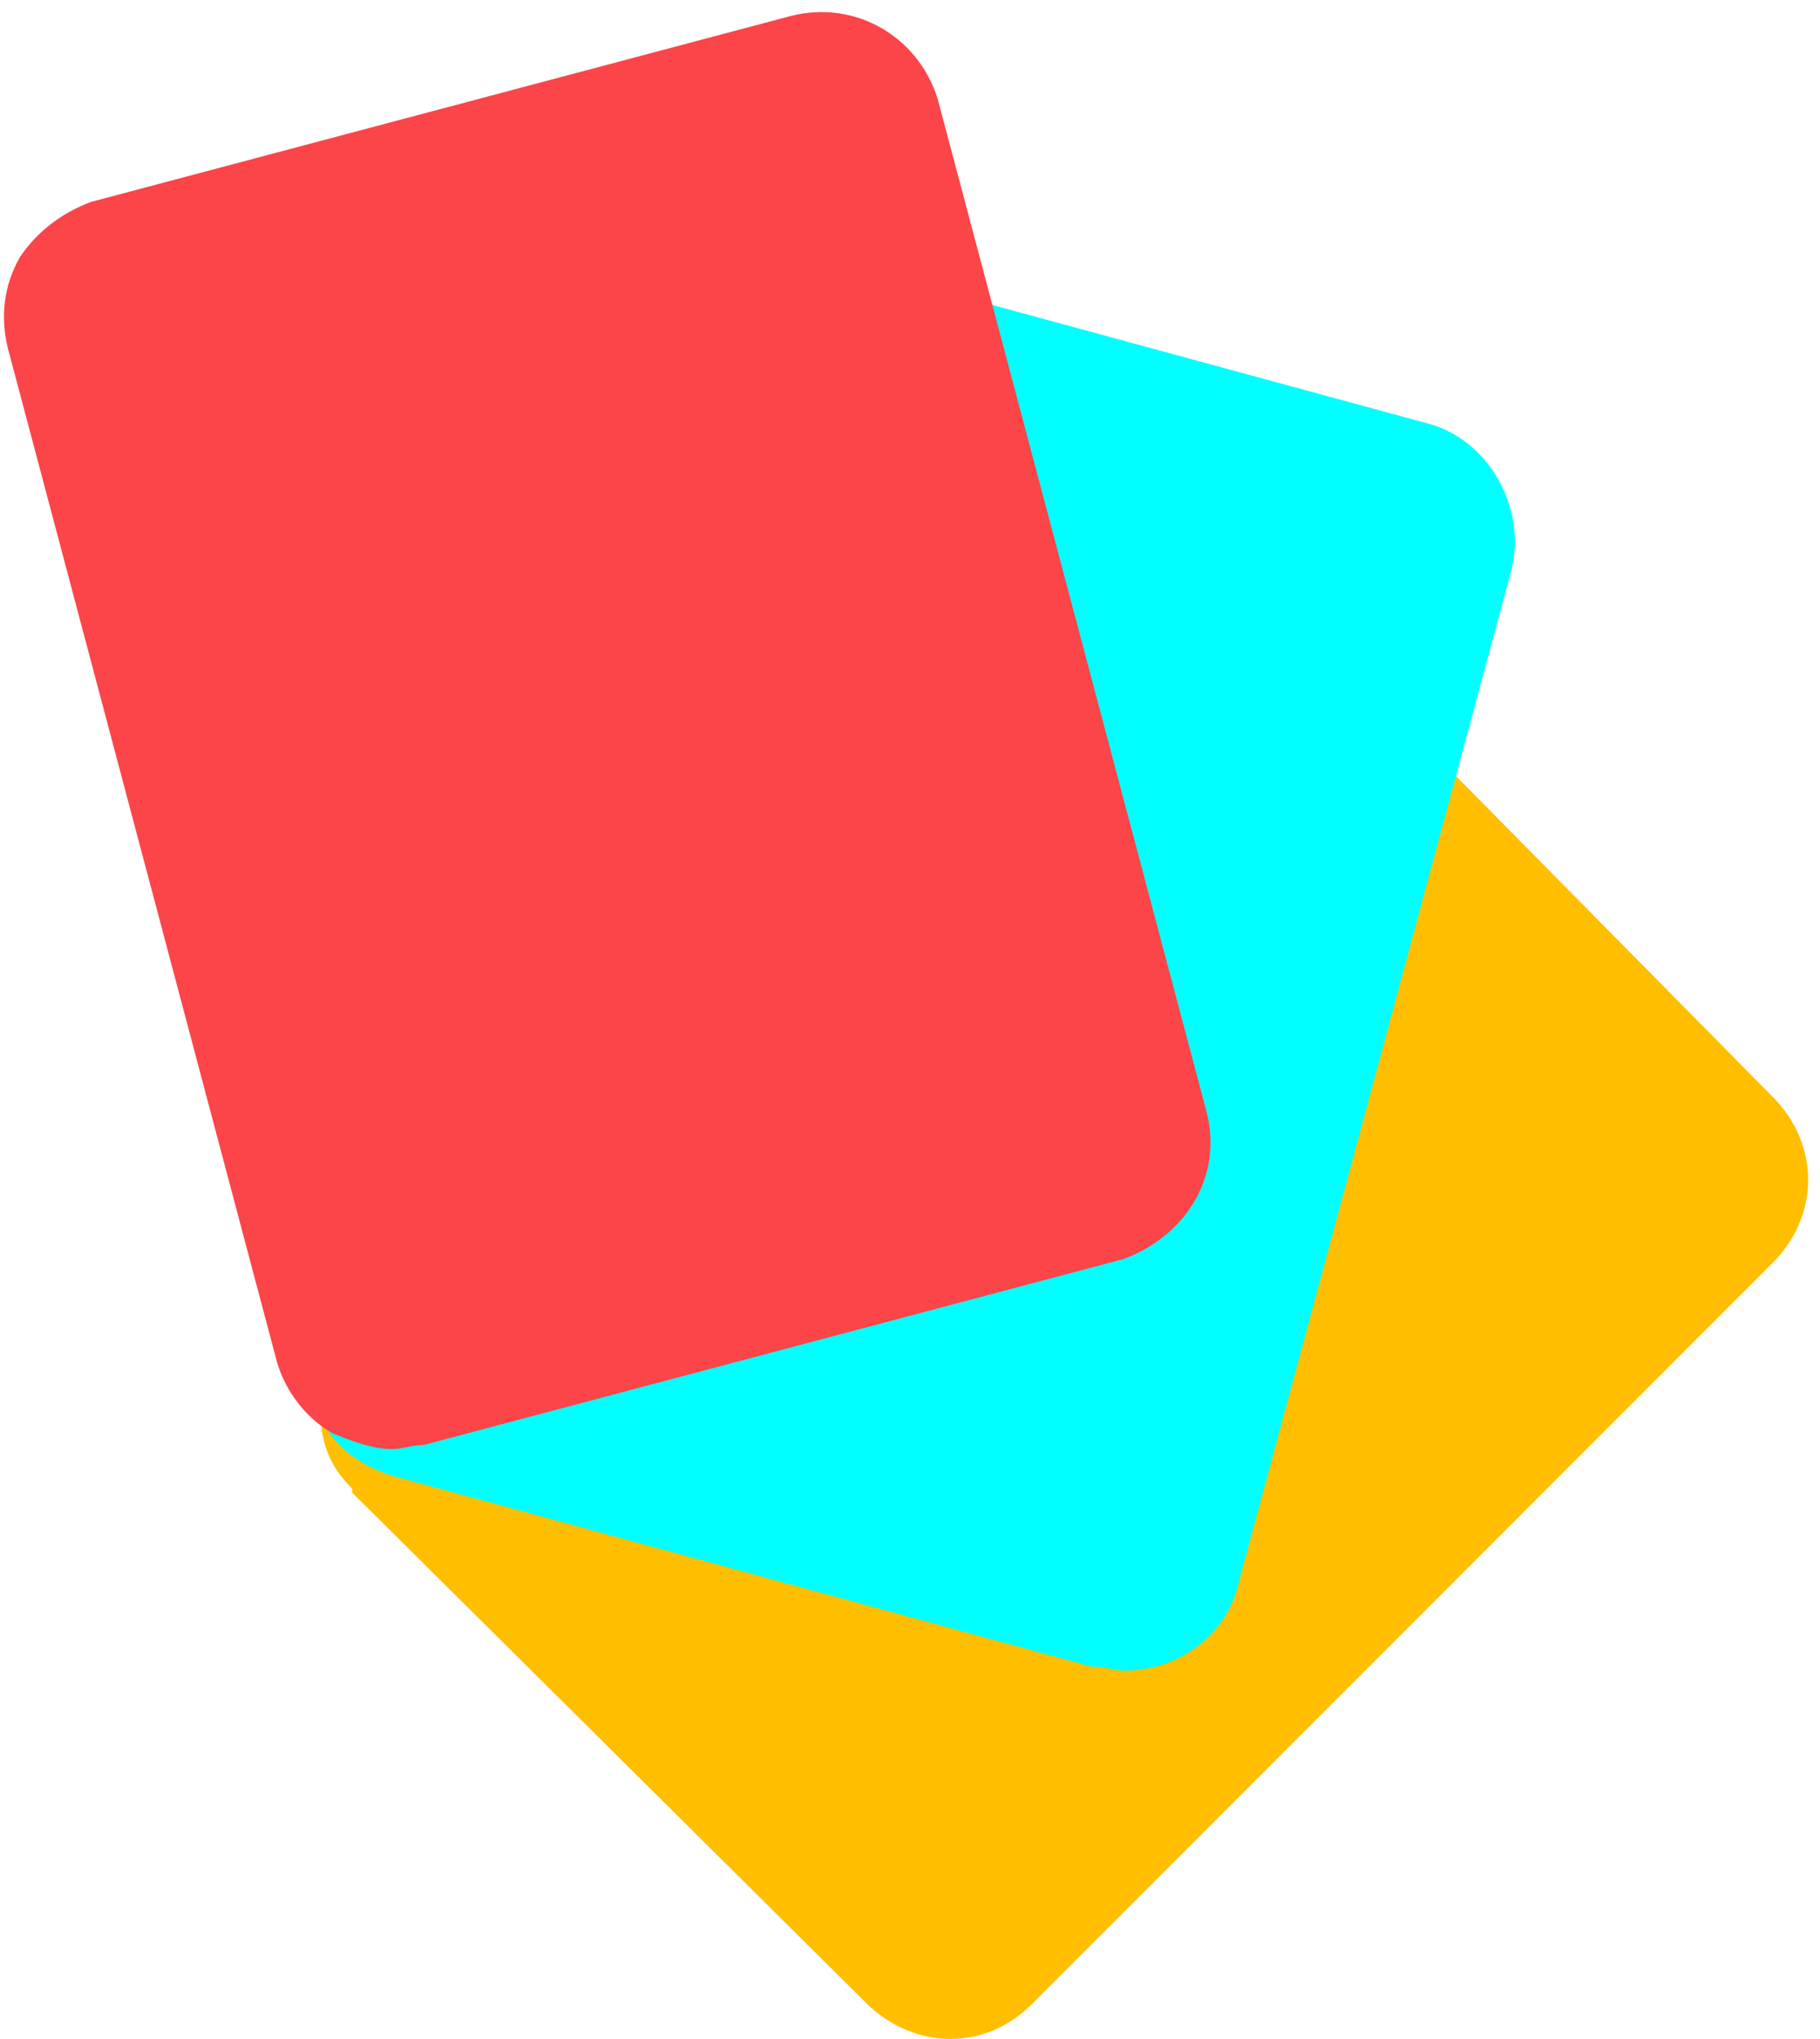
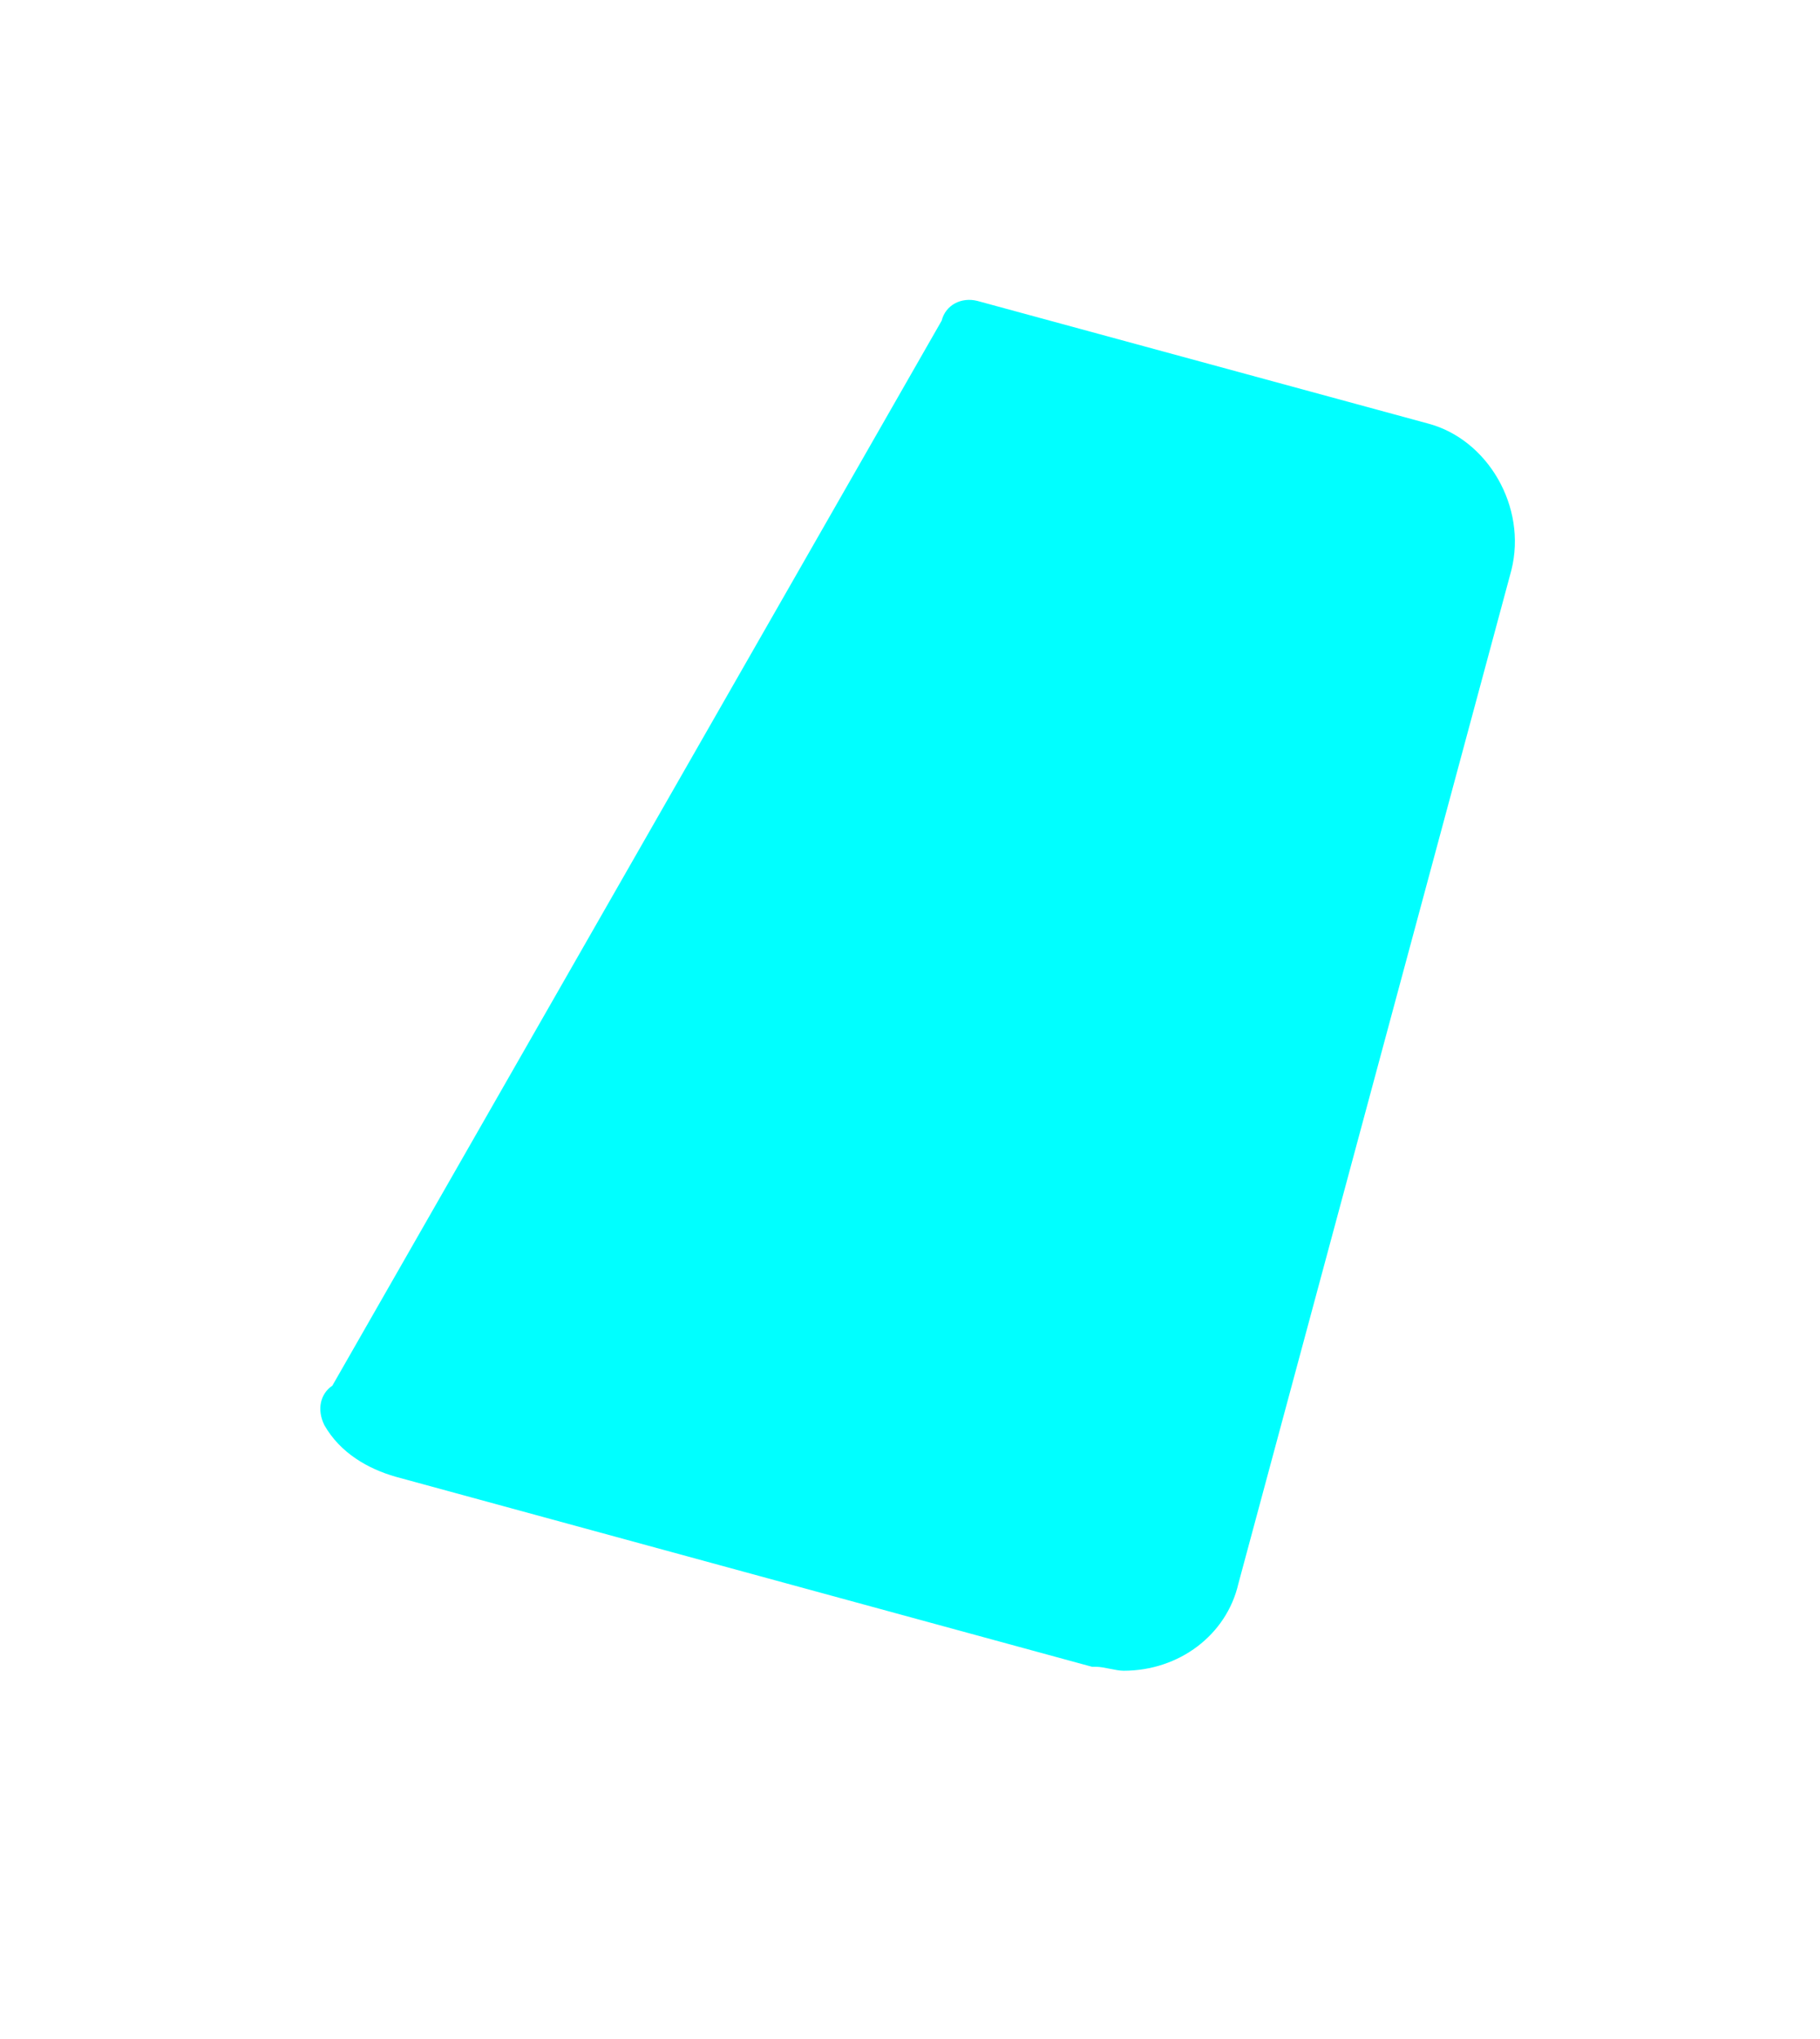
<svg xmlns="http://www.w3.org/2000/svg" clip-rule="evenodd" fill-rule="evenodd" height="515.0" image-rendering="optimizeQuality" preserveAspectRatio="xMidYMid meet" shape-rendering="geometricPrecision" text-rendering="geometricPrecision" version="1.0" viewBox="27.0 -3.0 460.0 515.0" width="460.0" zoomAndPan="magnify">
  <g>
    <g>
      <g id="change1_1">
-         <path d="M267 512c-7,0 -15,-3 -21,-9l-130 -129c0,0 0,0 0,-1 -6,-6 -8,-12 -8,-20 0,-4 3,-7 7,-7l267 -156c3,-3 8,-3 10,0l83 84c12,12 12,30 0,42l-187 187c-6,6 -13,9 -21,9z" fill="#ffbe00" />
-       </g>
+         </g>
      <g id="change2_1">
        <path d="M311 419c-2,0 -5,-1 -7,-1 -1,0 -1,0 -1,0l-176 -48c-7,-2 -14,-6 -18,-13 -2,-4 -1,-8 2,-10l154 -269c1,-4 5,-6 9,-5l114 31c15,4 25,21 21,37 0,0 0,0 0,0l-69 256c-3,13 -15,22 -29,22z" fill="#0ff" />
      </g>
      <g id="change3_1">
-         <path d="M126 363c-5,0 -10,-2 -15,-4 -7,-4 -12,-11 -14,-18l-68 -256c-2,-8 -1,-16 3,-23 4,-6 10,-11 18,-14 0,0 0,0 0,0l177 -47c0,0 0,0 0,0 16,-4 32,5 37,21 0,0 0,0 0,0l68 256c0,0 0,0 0,0 4,16 -5,31 -21,37 0,0 0,0 0,0l-177 47c0,0 0,0 0,0 -3,0 -5,1 -8,1z" fill="#fc4549" />
-       </g>
+         </g>
    </g>
  </g>
</svg>